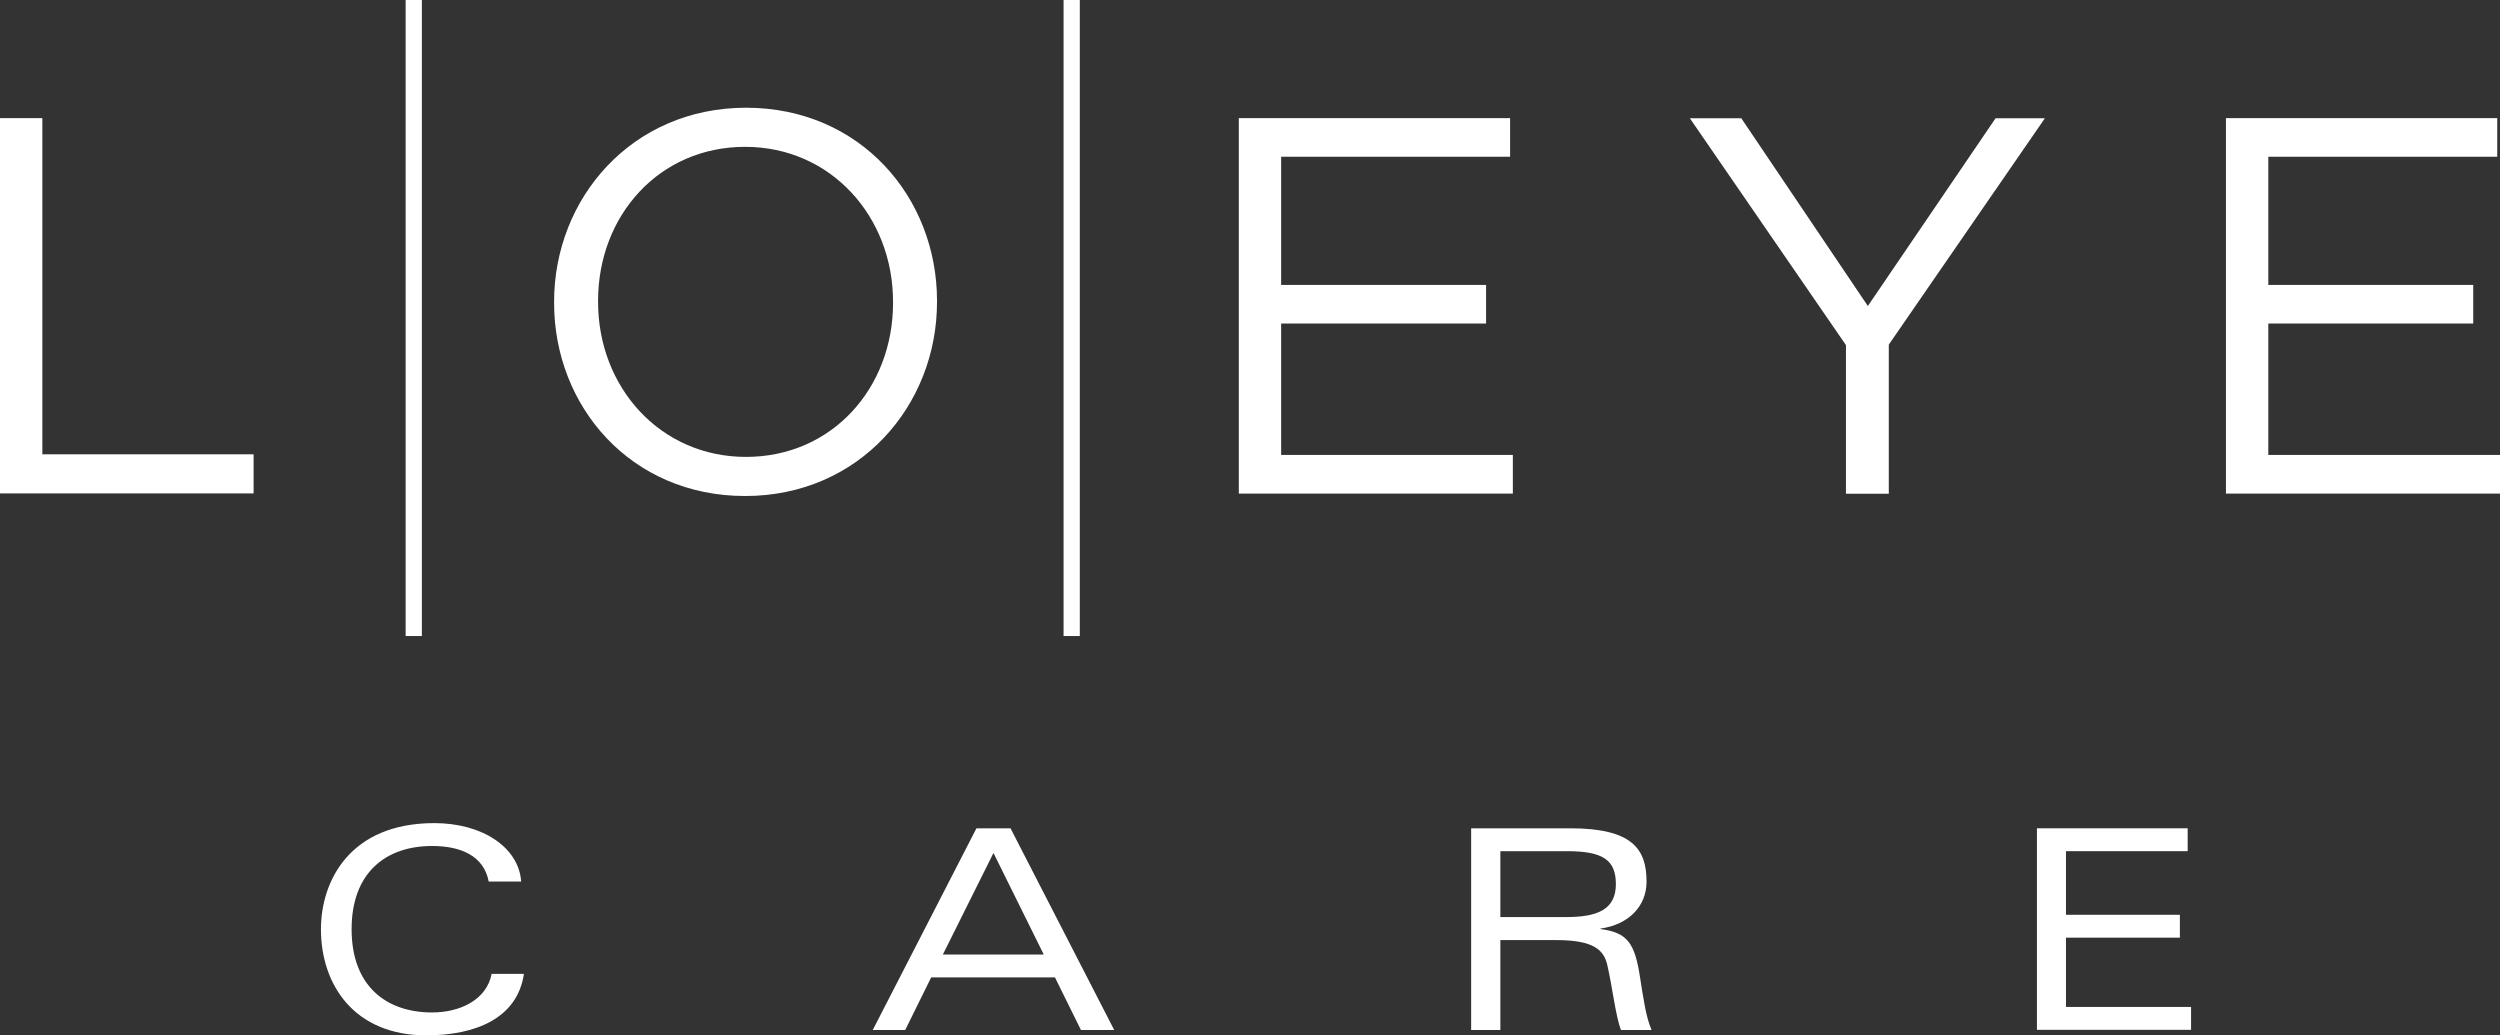
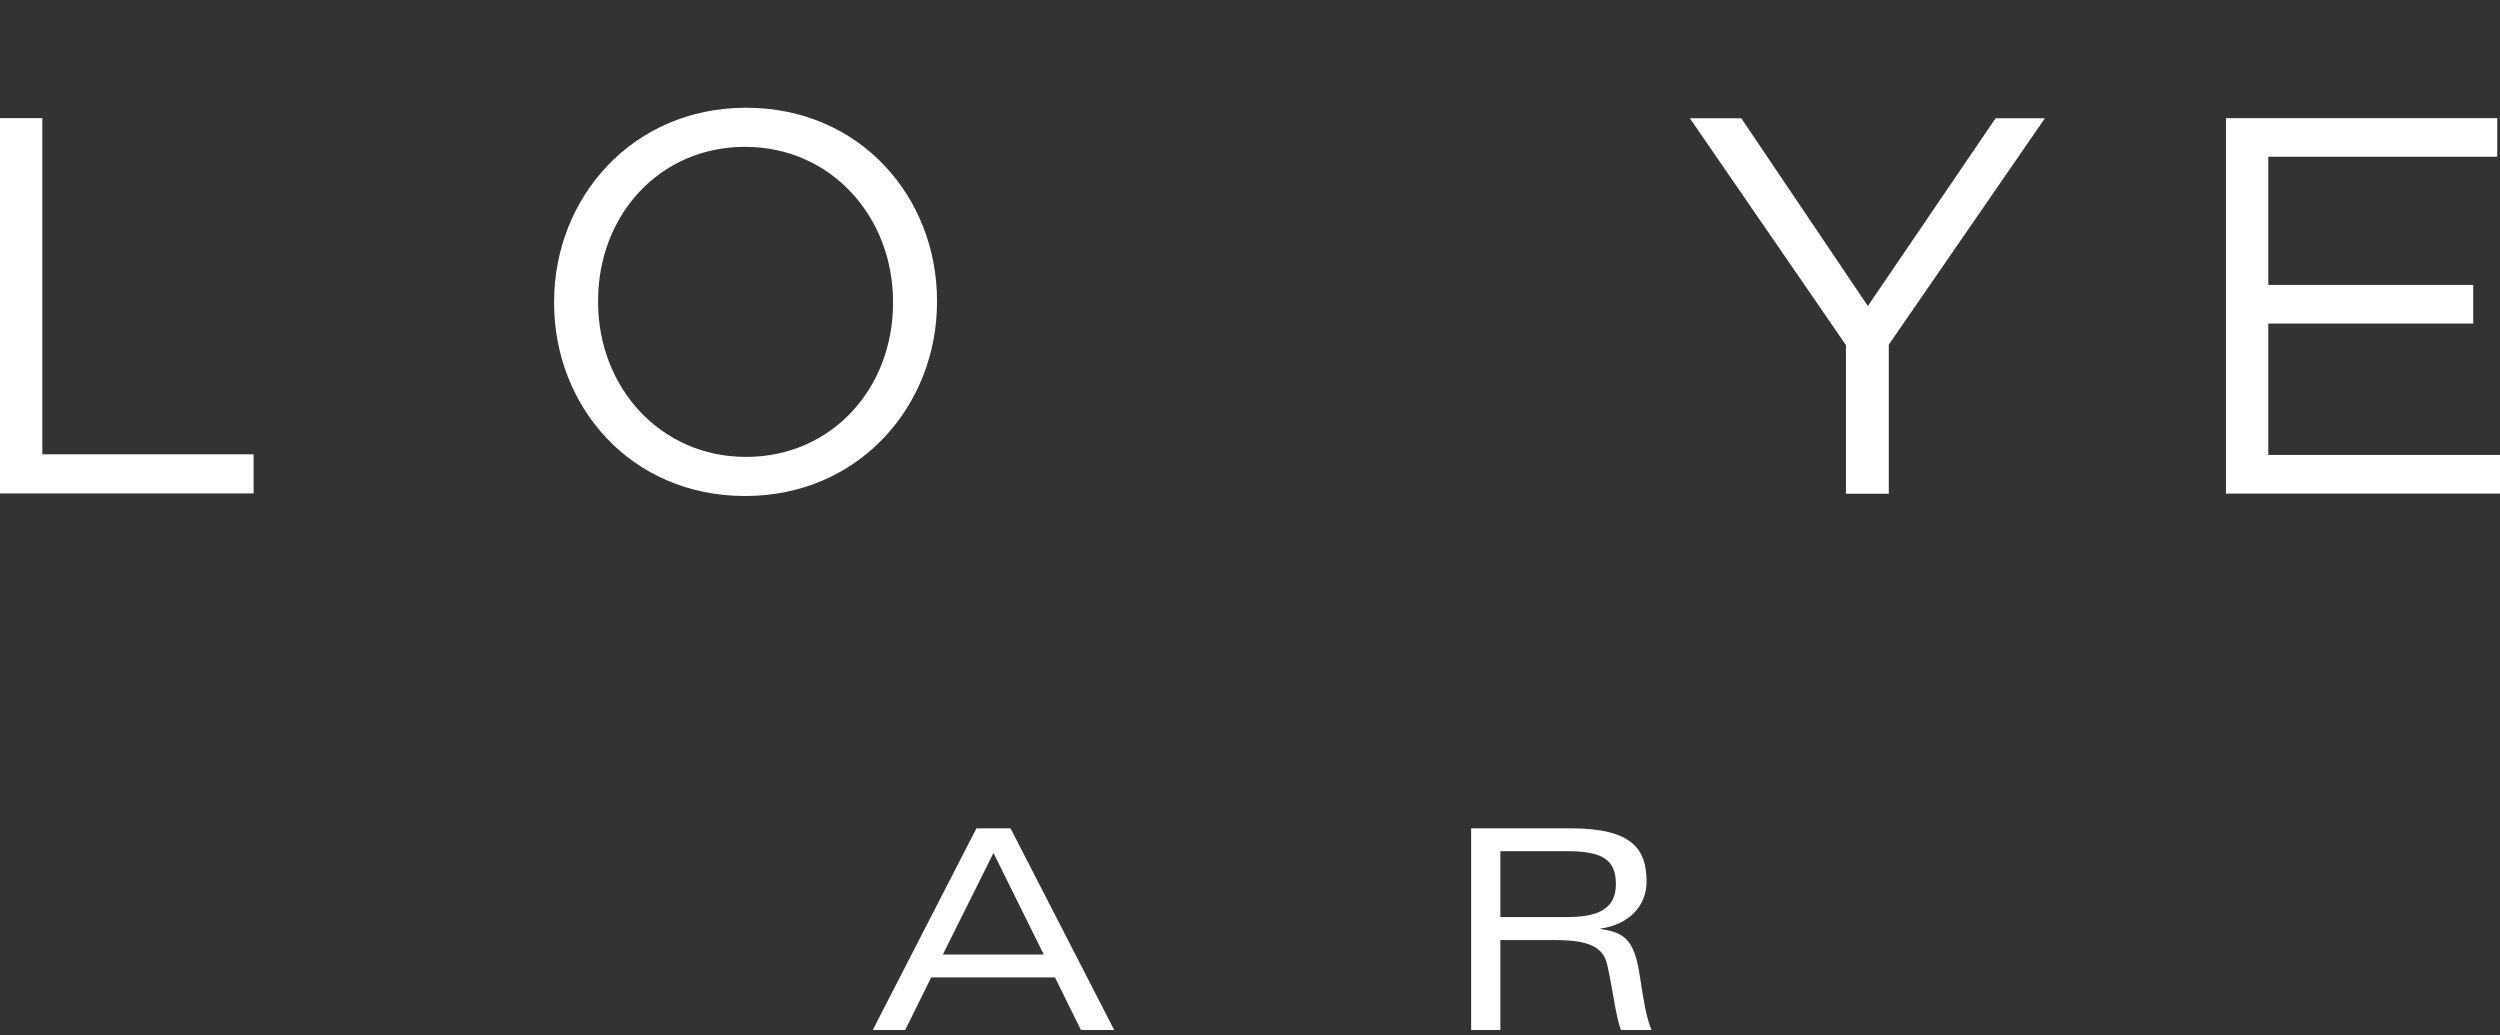
<svg xmlns="http://www.w3.org/2000/svg" id="Group_21" data-name="Group 21" width="1355" height="561.154" viewBox="0 0 1355 561.154">
  <rect x="0" y="0" width="1355" height="561.154" fill="#333333" stroke="none" />
  <g id="Group_15" data-name="Group 15" transform="translate(0 64.021)">
    <path id="Path_7" data-name="Path 7" d="M0,7.28H22.953V189.494h114.5v21.194H0Z" transform="translate(0 -7.28)" fill="#fff" />
  </g>
  <g id="Group_16" data-name="Group 16" transform="translate(300.32 58.393)">
    <path id="Path_8" data-name="Path 8" d="M34.15,112.433v-.616C34.15,55.711,76.274,6.64,138.185,6.64S241.692,55.184,241.692,111.29v.616c0,56.107-42.124,105.178-104.035,105.178S34.15,168.54,34.15,112.433Zm183.709,0v-.616c0-46.169-33.682-83.984-80.2-83.984s-79.675,37.2-79.675,83.456v.616c0,46.257,33.682,83.984,80.2,83.984S217.859,158.691,217.859,112.433Z" transform="translate(-34.15 -6.64)" fill="#fff" />
  </g>
  <g id="Group_17" data-name="Group 17" transform="translate(671.432 64.021)">
-     <path id="Path_9" data-name="Path 9" d="M76.35,7.28H223.388V28.21H99.3V97.684h111.07v20.93H99.3v71.232h125.58v20.93H76.35Z" transform="translate(-76.35 -7.28)" fill="#fff" />
-   </g>
+     </g>
  <g id="Group_18" data-name="Group 18" transform="translate(915.909 64.109)">
    <path id="Path_10" data-name="Path 10" d="M188.75,130.232,104.15,7.29h27.877l68.594,101.748L269.832,7.29h26.734l-84.6,122.678v80.818H188.75Z" transform="translate(-104.15 -7.29)" fill="#fff" />
  </g>
  <g id="Group_19" data-name="Group 19" transform="translate(1206.467 64.021)">
    <path id="Path_11" data-name="Path 11" d="M137.19,7.28H284.228V28.21H160.143V97.684h111.07v20.93H160.143v71.232h125.58v20.93H137.19Z" transform="translate(-137.19 -7.28)" fill="#fff" />
  </g>
-   <rect id="Rectangle_61" data-name="Rectangle 61" width="8.794" height="344.73" transform="translate(219.853)" fill="#fff" />
-   <rect id="Rectangle_62" data-name="Rectangle 62" width="8.794" height="344.73" transform="translate(576.455)" fill="#fff" />
  <g id="Group_20" data-name="Group 20" transform="translate(173.948 446.126)">
-     <path id="Path_12" data-name="Path 12" d="M129.795,132.427c-3.518,24.1-26.207,33.33-52.941,33.33-39.046,0-57.074-27.438-57.074-57.514,0-26.031,15.566-57.514,61.471-57.514,25.855,0,45.729,13.015,47.049,31.659H110.711C107.985,68.142,95.146,63.13,80.02,63.13,55.044,63.13,36.4,77.464,36.4,108.244c0,30.692,18.644,45.114,43.619,45.114,14.95,0,29.548-6.684,32.274-20.93Z" transform="translate(-19.78 -50.73)" fill="#fff" />
    <path id="Path_13" data-name="Path 13" d="M152.548,131.868h-67.1L71.378,160.361H53.79L109.985,51.05h18.468l56.195,109.311H166.619Zm-6.068-12.4L119.218,64.417,91.781,119.468Z" transform="translate(245.298 -48.236)" fill="#fff" />
    <path id="Path_14" data-name="Path 14" d="M106.411,160.361H90.67V51.05H144.4c33.769,0,41.332,11.344,41.332,28.933,0,13.279-9.674,23.3-24.975,25.415v.264c14.686,1.847,18.644,7.739,21.458,26.206,1.847,11.7,3.166,21.37,6.244,28.493H171.84c-2.9-7.739-4.573-23.041-7.387-35.264-1.847-7.827-6.947-13.455-27.526-13.455H106.5v48.719Zm0-61.207h35.88c16.621,0,26.822-3.957,26.822-17.852,0-13.279-7.3-17.852-26.47-17.852H106.5v35.7Z" transform="translate(532.746 -48.236)" fill="#fff" />
-     <path id="Path_15" data-name="Path 15" d="M125.54,51.05h81.7v12.4H141.281V97.923h61.735v12.4H141.282v37.551h67.8v12.4H125.54Z" transform="translate(804.527 -48.236)" fill="#fff" />
  </g>
</svg>